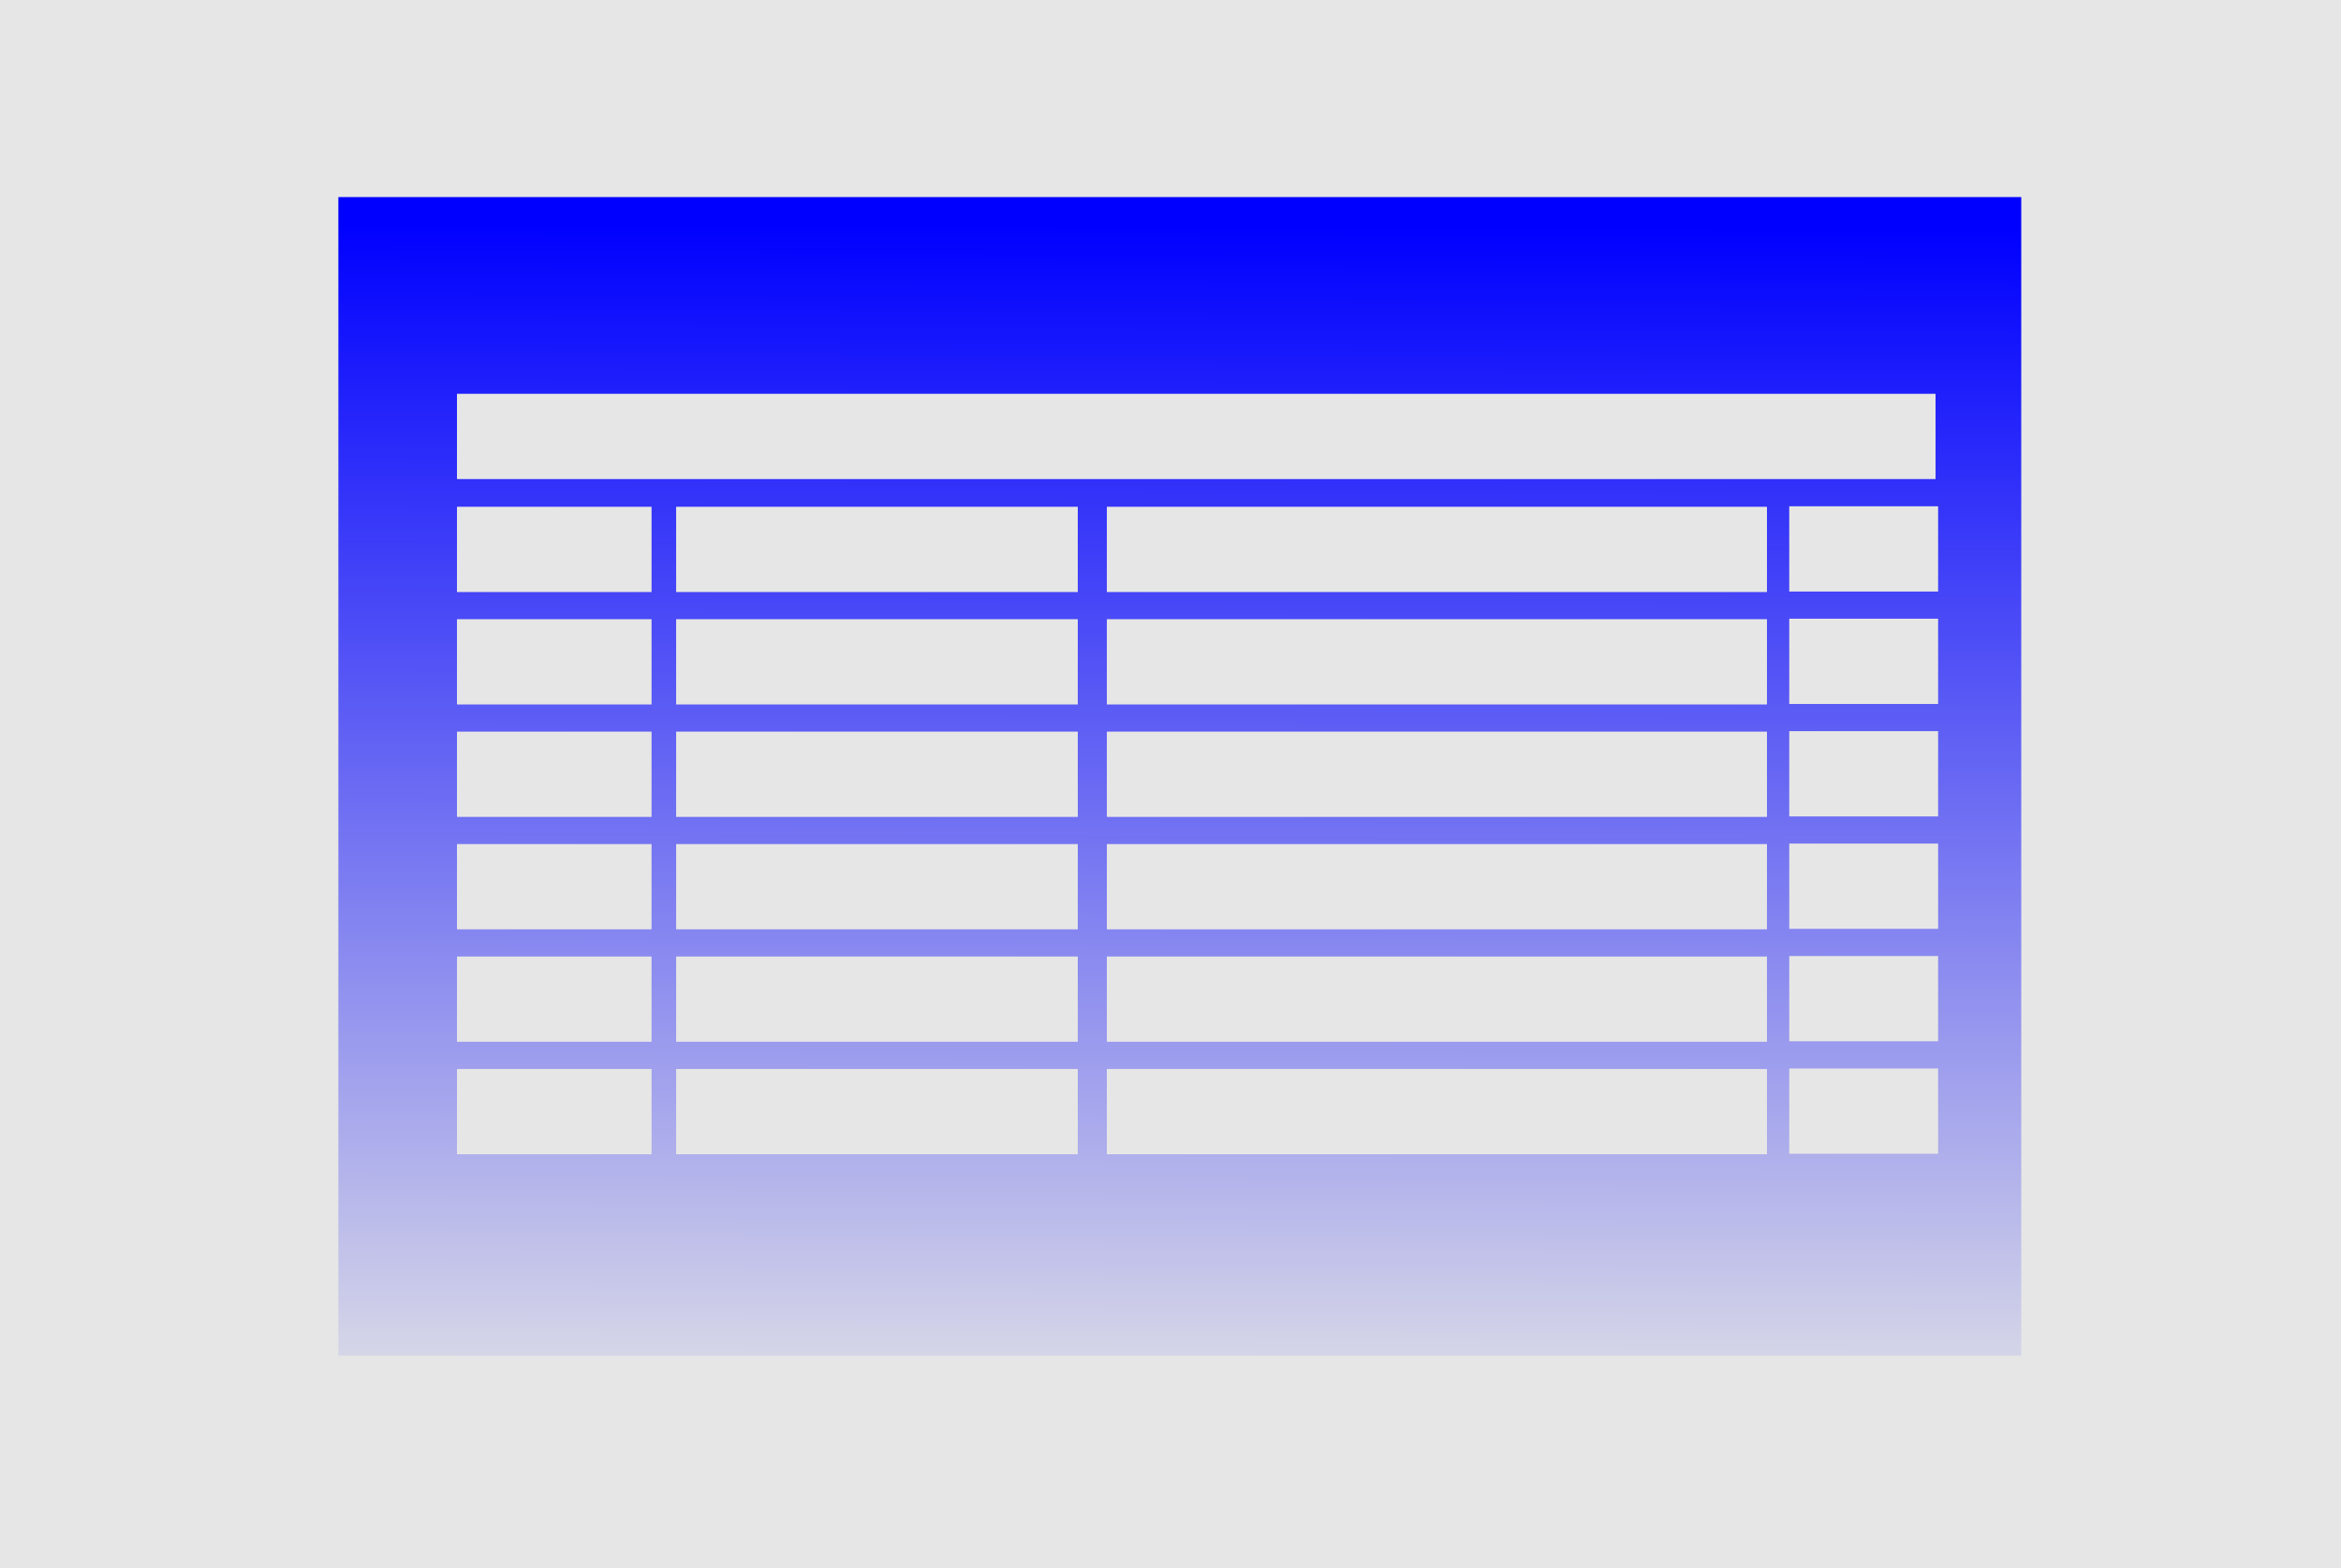
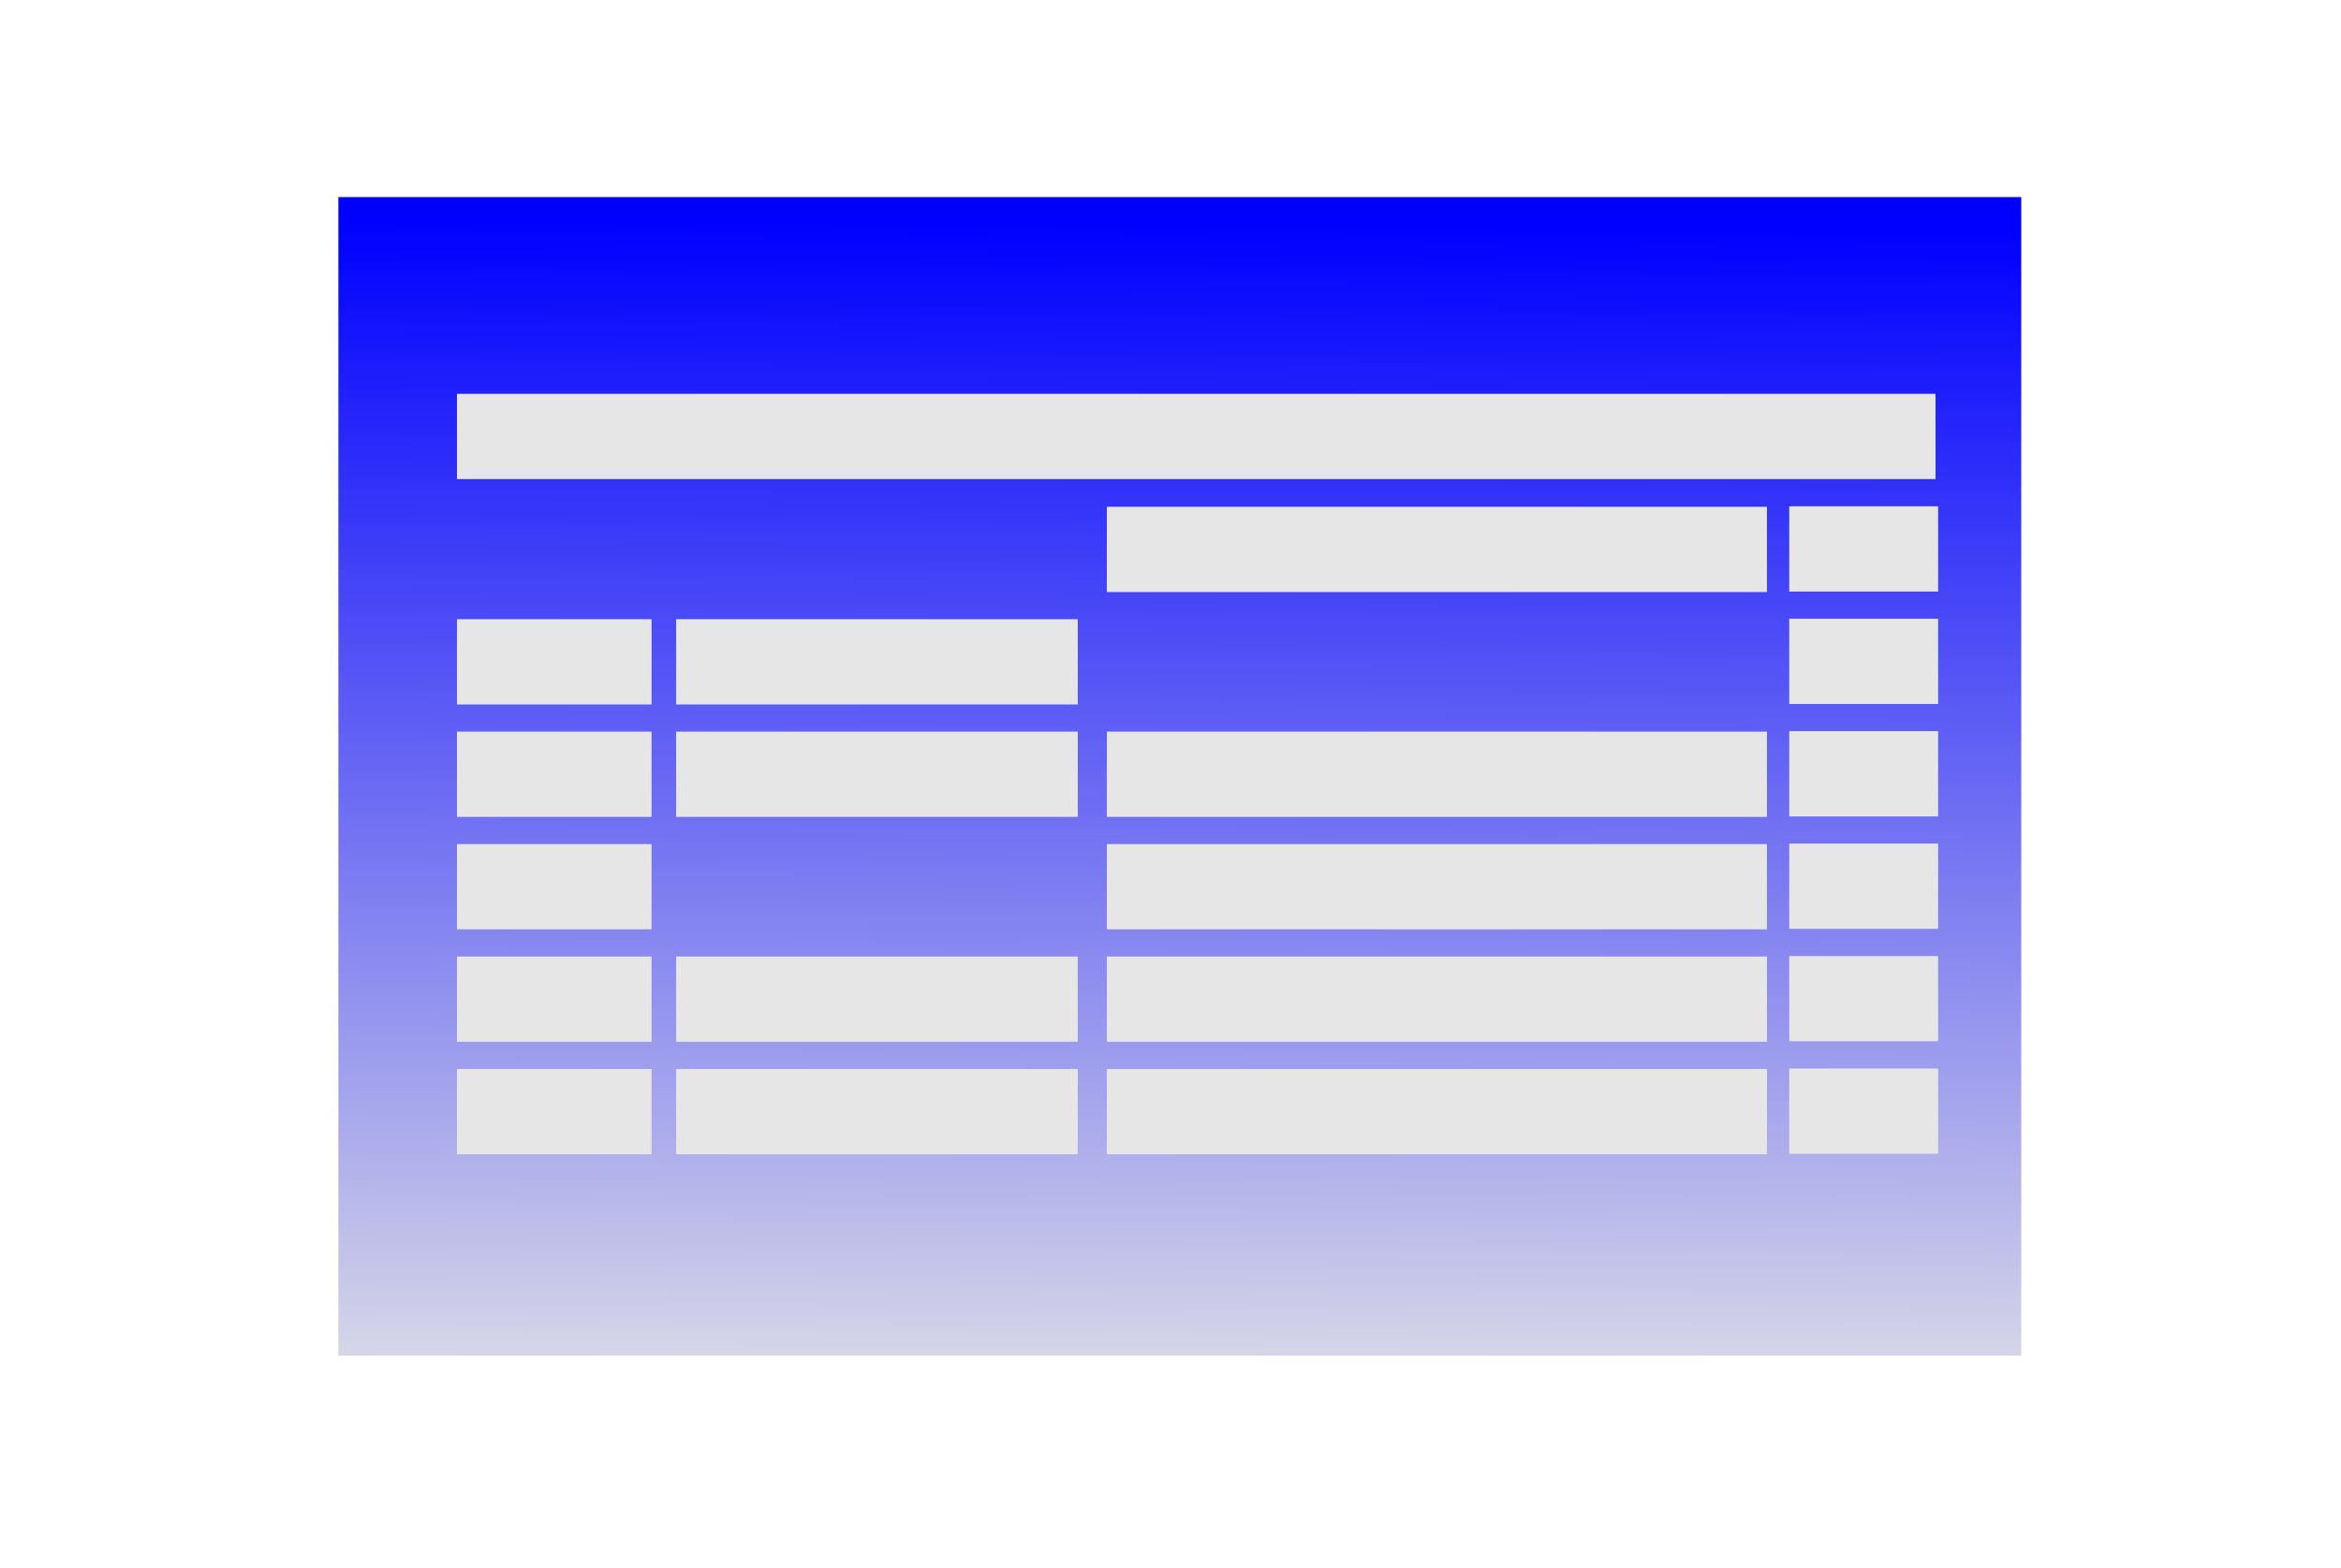
<svg xmlns="http://www.w3.org/2000/svg" xmlns:ns1="http://www.inkscape.org/namespaces/inkscape" xmlns:ns2="http://sodipodi.sourceforge.net/DTD/sodipodi-0.dtd" xmlns:xlink="http://www.w3.org/1999/xlink" width="53.057mm" height="35.55mm" viewBox="0 0 53.057 35.55" version="1.1" id="svg1" ns1:export-filename="googlecalendar.svg" ns1:export-xdpi="2.5656567" ns1:export-ydpi="2.5656567">
  <ns2:namedview id="namedview1" pagecolor="#ffffff" bordercolor="#000000" borderopacity="0.25" ns1:showpageshadow="2" ns1:pageopacity="0.0" ns1:pagecheckerboard="0" ns1:deskcolor="#d1d1d1" ns1:document-units="mm" />
  <defs id="defs1">
    <linearGradient id="linearGradient68" ns1:collect="always">
      <stop style="stop-color:#ececec;stop-opacity:1;" offset="0" id="stop68" />
      <stop style="stop-color:#ececec;stop-opacity:0;" offset="1" id="stop69" />
    </linearGradient>
    <linearGradient id="linearGradient58" ns1:collect="always">
      <stop style="stop-color:#e6e6e6;stop-opacity:1;" offset="0" id="stop59" />
      <stop style="stop-color:#0000ff;stop-opacity:1" offset="1" id="stop60" />
    </linearGradient>
    <linearGradient id="linearGradient2" ns1:swatch="gradient" xlink:href="#linearGradient68">
      <stop style="stop-color:#0000ff;stop-opacity:1" offset="0" id="stop2" />
      <stop style="stop-color:#3133f8;stop-opacity:0.498;" offset="0.5" id="stop4" />
      <stop style="stop-color:#6366f1;stop-opacity:0;" offset="1" id="stop3" />
    </linearGradient>
    <linearGradient ns1:collect="always" xlink:href="#linearGradient58" id="linearGradient54" gradientTransform="matrix(1.9,0,0,1.309,-0.811,-3.327)" x1="19.91" y1="29.674" x2="20.041" y2="8.539" gradientUnits="userSpaceOnUse" />
  </defs>
  <g ns1:label="Layer 1" ns1:groupmode="layer" id="layer1" transform="translate(-3.509,-2.706)">
-     <rect style="fill:#e6e6e6;stroke-width:0.256" id="rect1" width="53.057" height="35.55" x="3.509" y="2.706" />
    <rect style="fill:url(#linearGradient54);fill-opacity:1;fill-rule:evenodd;stroke-width:0.418;stroke-dasharray:none" id="rect54" width="38.141" height="26.267" x="11.178" y="7.174" />
    <rect style="fill:#e6e6e6;fill-rule:evenodd;stroke-width:0.299;stroke-dasharray:none" id="rect124" width="33.511" height="1.933" x="13.866" y="11.634" />
    <g id="g124" transform="translate(0.203,1.928)">
-       <rect style="fill:#e6e6e6;fill-rule:evenodd;stroke-width:0.109;stroke-dasharray:none" id="rect124-5" width="4.41" height="1.933" x="13.663" y="12.267" />
-       <rect style="fill:#e6e6e6;fill-rule:evenodd;stroke-width:0.156;stroke-dasharray:none" id="rect124-5-9" width="9.103" height="1.933" x="18.63" y="12.267" />
      <rect style="fill:#e6e6e6;fill-rule:evenodd;stroke-width:0.2;stroke-dasharray:none" id="rect124-5-9-5" width="14.961" height="1.933" x="28.392" y="12.267" />
      <rect style="fill:#e6e6e6;fill-rule:evenodd;stroke-width:0.095;stroke-dasharray:none" id="rect124-5-9-5-4" width="3.374" height="1.933" x="43.858" y="12.256" />
    </g>
    <g id="g124-7" transform="translate(0.203,4.477)">
      <rect style="fill:#e6e6e6;fill-rule:evenodd;stroke-width:0.109;stroke-dasharray:none" id="rect124-5-4" width="4.41" height="1.933" x="13.663" y="12.267" />
      <rect style="fill:#e6e6e6;fill-rule:evenodd;stroke-width:0.156;stroke-dasharray:none" id="rect124-5-9-3" width="9.103" height="1.933" x="18.63" y="12.267" />
-       <rect style="fill:#e6e6e6;fill-rule:evenodd;stroke-width:0.2;stroke-dasharray:none" id="rect124-5-9-5-1" width="14.961" height="1.933" x="28.392" y="12.267" />
      <rect style="fill:#e6e6e6;fill-rule:evenodd;stroke-width:0.095;stroke-dasharray:none" id="rect124-5-9-5-4-4" width="3.374" height="1.933" x="43.858" y="12.256" />
    </g>
    <g id="g124-7-2" transform="translate(0.203,7.026)">
      <rect style="fill:#e6e6e6;fill-rule:evenodd;stroke-width:0.109;stroke-dasharray:none" id="rect124-5-4-2" width="4.41" height="1.933" x="13.663" y="12.267" />
      <rect style="fill:#e6e6e6;fill-rule:evenodd;stroke-width:0.156;stroke-dasharray:none" id="rect124-5-9-3-6" width="9.103" height="1.933" x="18.63" y="12.267" />
      <rect style="fill:#e6e6e6;fill-rule:evenodd;stroke-width:0.2;stroke-dasharray:none" id="rect124-5-9-5-1-4" width="14.961" height="1.933" x="28.392" y="12.267" />
      <rect style="fill:#e6e6e6;fill-rule:evenodd;stroke-width:0.095;stroke-dasharray:none" id="rect124-5-9-5-4-4-1" width="3.374" height="1.933" x="43.858" y="12.256" />
    </g>
    <g id="g124-7-2-9" transform="translate(0.203,9.575)">
      <rect style="fill:#e6e6e6;fill-rule:evenodd;stroke-width:0.109;stroke-dasharray:none" id="rect124-5-4-2-2" width="4.41" height="1.933" x="13.663" y="12.267" />
-       <rect style="fill:#e6e6e6;fill-rule:evenodd;stroke-width:0.156;stroke-dasharray:none" id="rect124-5-9-3-6-8" width="9.103" height="1.933" x="18.63" y="12.267" />
      <rect style="fill:#e6e6e6;fill-rule:evenodd;stroke-width:0.2;stroke-dasharray:none" id="rect124-5-9-5-1-4-8" width="14.961" height="1.933" x="28.392" y="12.267" />
      <rect style="fill:#e6e6e6;fill-rule:evenodd;stroke-width:0.095;stroke-dasharray:none" id="rect124-5-9-5-4-4-1-8" width="3.374" height="1.933" x="43.858" y="12.256" />
    </g>
    <g id="g124-7-2-9-8" transform="translate(0.203,12.124)">
      <rect style="fill:#e6e6e6;fill-rule:evenodd;stroke-width:0.109;stroke-dasharray:none" id="rect124-5-4-2-2-3" width="4.41" height="1.933" x="13.663" y="12.267" />
      <rect style="fill:#e6e6e6;fill-rule:evenodd;stroke-width:0.156;stroke-dasharray:none" id="rect124-5-9-3-6-8-3" width="9.103" height="1.933" x="18.63" y="12.267" />
      <rect style="fill:#e6e6e6;fill-rule:evenodd;stroke-width:0.2;stroke-dasharray:none" id="rect124-5-9-5-1-4-8-3" width="14.961" height="1.933" x="28.392" y="12.267" />
      <rect style="fill:#e6e6e6;fill-rule:evenodd;stroke-width:0.095;stroke-dasharray:none" id="rect124-5-9-5-4-4-1-8-8" width="3.374" height="1.933" x="43.858" y="12.256" />
    </g>
    <g id="g124-7-2-9-8-6" transform="translate(0.203,14.674)">
      <rect style="fill:#e6e6e6;fill-rule:evenodd;stroke-width:0.109;stroke-dasharray:none" id="rect124-5-4-2-2-3-8" width="4.41" height="1.933" x="13.663" y="12.267" />
      <rect style="fill:#e6e6e6;fill-rule:evenodd;stroke-width:0.156;stroke-dasharray:none" id="rect124-5-9-3-6-8-3-9" width="9.103" height="1.933" x="18.63" y="12.267" />
      <rect style="fill:#e6e6e6;fill-rule:evenodd;stroke-width:0.2;stroke-dasharray:none" id="rect124-5-9-5-1-4-8-3-0" width="14.961" height="1.933" x="28.392" y="12.267" />
      <rect style="fill:#e6e6e6;fill-rule:evenodd;stroke-width:0.095;stroke-dasharray:none" id="rect124-5-9-5-4-4-1-8-8-6" width="3.374" height="1.933" x="43.858" y="12.256" />
    </g>
  </g>
</svg>